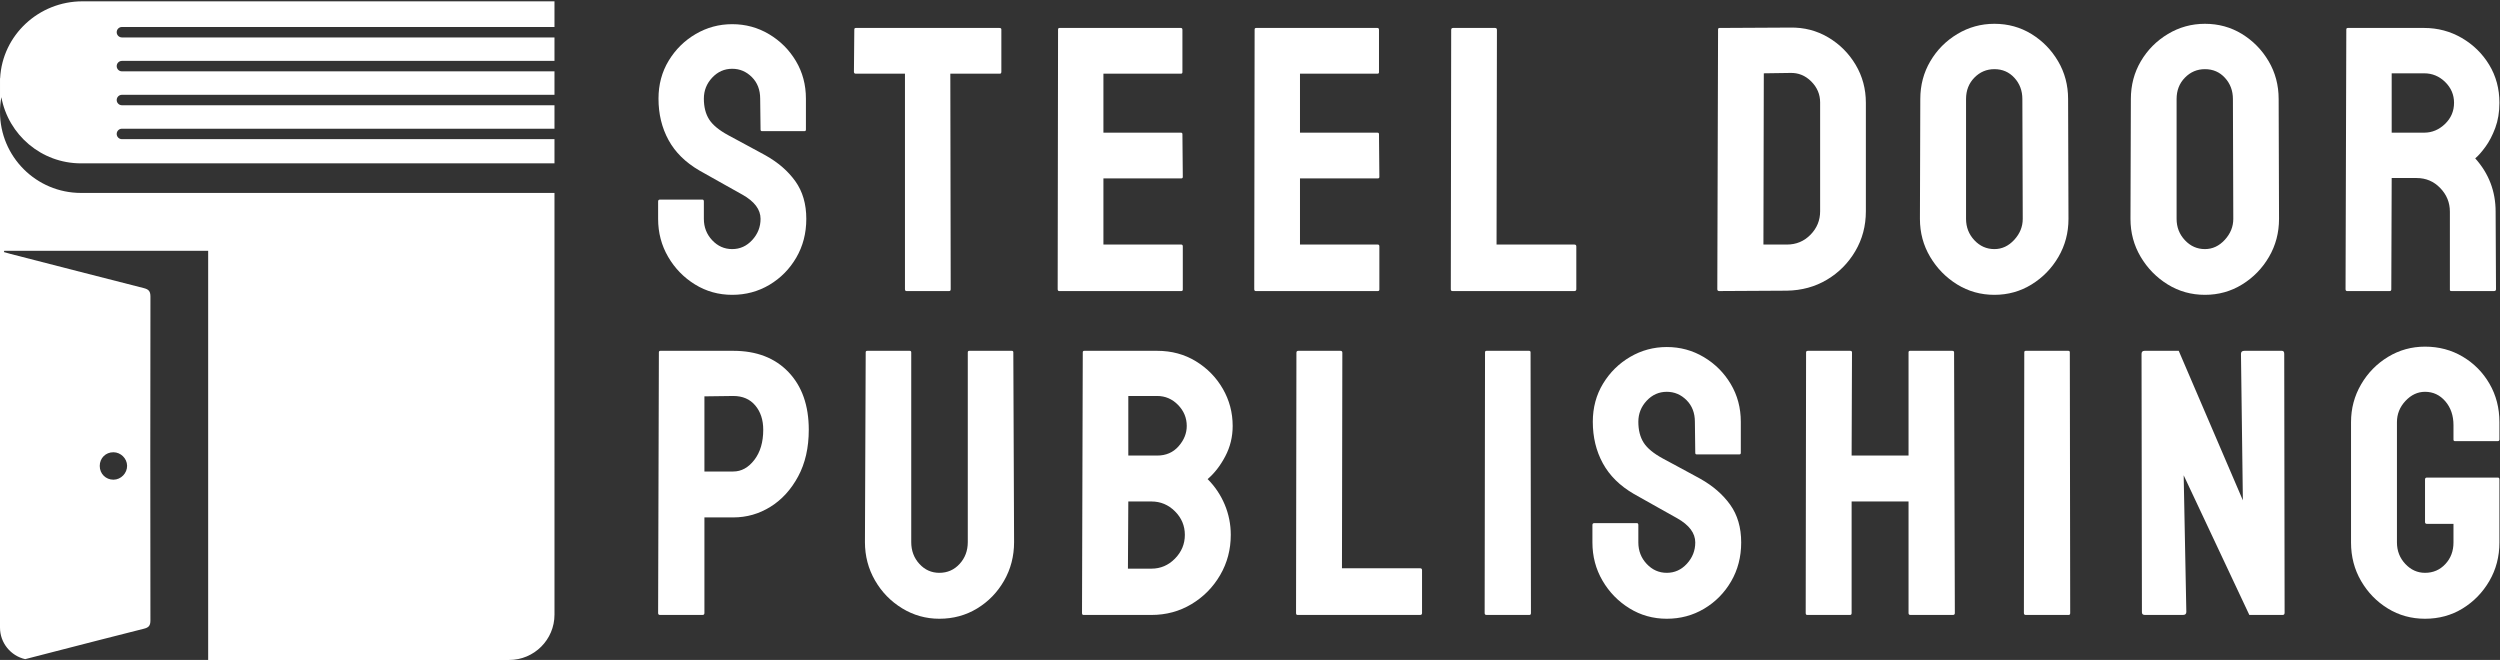
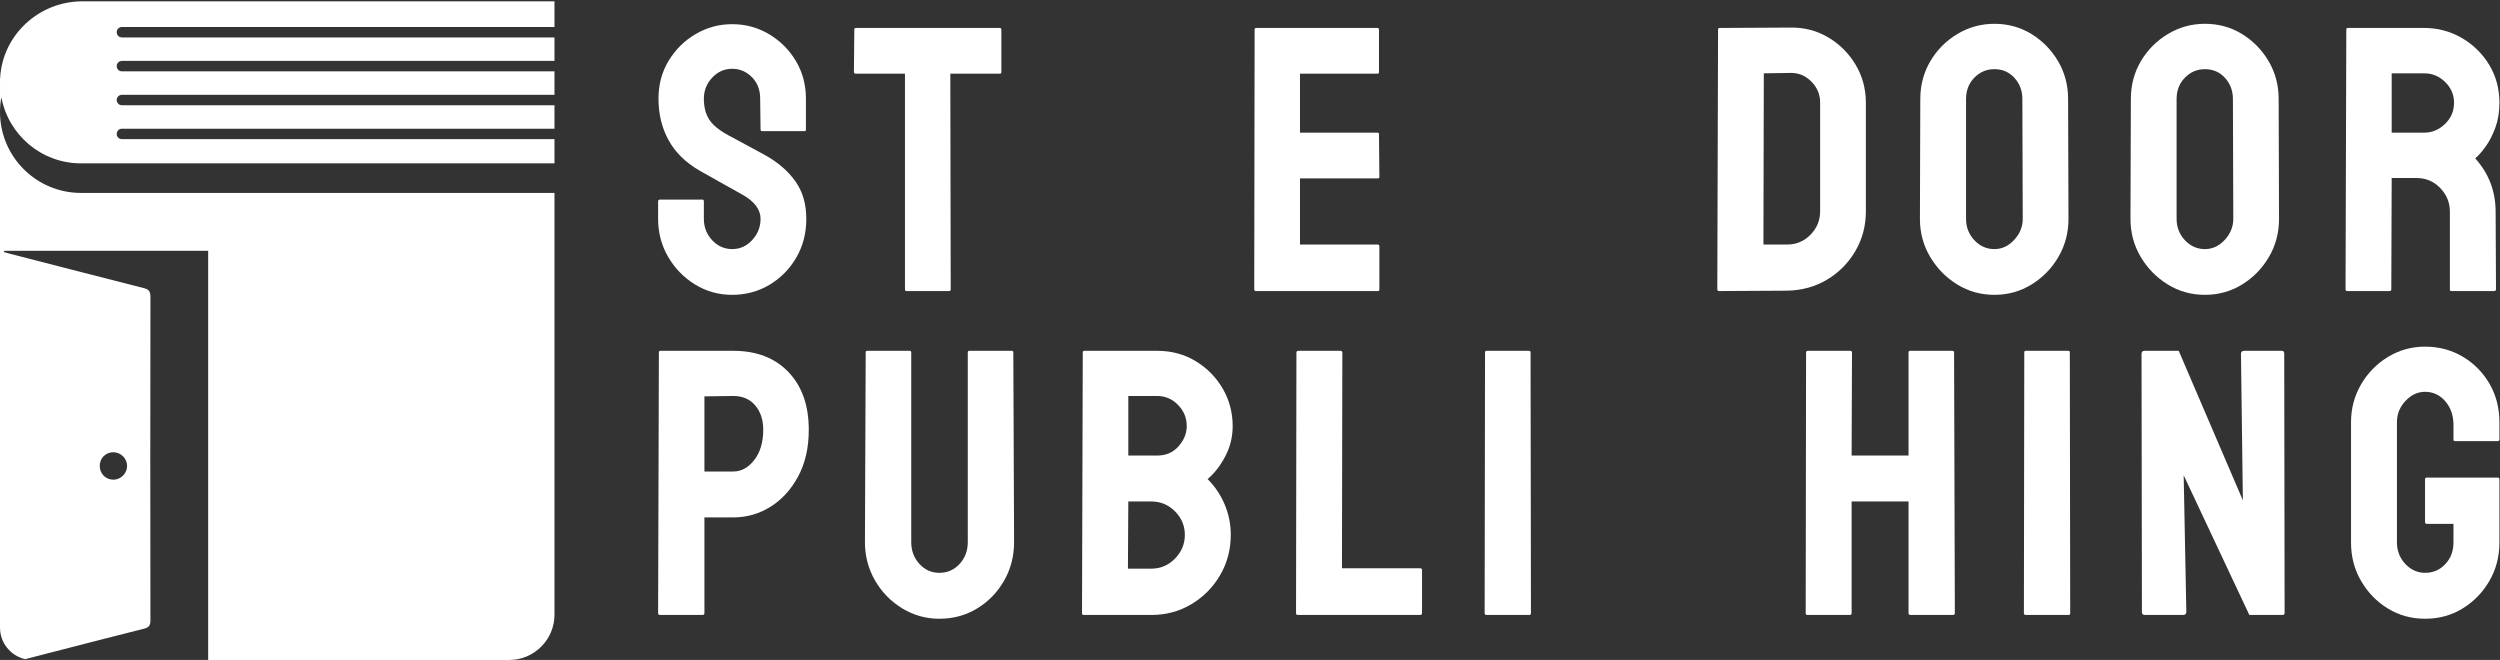
<svg xmlns="http://www.w3.org/2000/svg" width="100%" height="100%" viewBox="0 0 5209 1375" version="1.1" xml:space="preserve" style="fill-rule:evenodd;clip-rule:evenodd;stroke-linejoin:round;stroke-miterlimit:2;">
  <rect x="0" y="0" width="5209" height="1375" fill="#333333" stroke="none" />
  <g transform="matrix(4.167,0,0,4.167,0,0)">
    <g>
      <path d="M366.122,147.424C359.317,147.424 353.11,145.69 347.503,142.226C341.895,138.762 337.421,134.163 334.084,128.427C330.743,122.696 329.075,116.364 329.075,109.431L329.075,100.737C329.075,100.108 329.388,99.792 330.02,99.792L351.19,99.792C351.693,99.792 351.946,100.108 351.946,100.737L351.946,109.431C351.946,113.59 353.331,117.152 356.104,120.111C358.876,123.073 362.214,124.553 366.122,124.553C370.027,124.553 373.367,123.041 376.14,120.016C378.911,116.992 380.298,113.466 380.298,109.431C380.298,104.771 377.274,100.737 371.225,97.335C369.208,96.201 366.058,94.438 361.775,92.042C357.489,89.65 353.458,87.382 349.677,85.238C342.746,81.207 337.611,76.136 334.273,70.022C330.932,63.912 329.263,57.012 329.263,49.324C329.263,42.269 330.964,35.937 334.367,30.328C337.769,24.723 342.273,20.281 347.881,17.003C353.488,13.728 359.568,12.089 366.122,12.089C372.799,12.089 378.942,13.76 384.551,17.098C390.156,20.438 394.63,24.912 397.971,30.517C401.308,36.126 402.98,42.396 402.98,49.324L402.98,64.824C402.98,65.329 402.726,65.58 402.224,65.58L381.054,65.58C380.549,65.58 380.298,65.329 380.298,64.824L380.109,49.324C380.109,44.915 378.722,41.324 375.951,38.551C373.177,35.781 369.902,34.392 366.122,34.392C362.214,34.392 358.876,35.875 356.104,38.834C353.331,41.797 351.946,45.294 351.946,49.324C351.946,53.483 352.827,56.951 354.592,59.72C356.355,62.494 359.568,65.14 364.232,67.659C364.861,68.037 366.089,68.699 367.918,69.644C369.744,70.589 371.728,71.661 373.872,72.857C376.012,74.057 377.935,75.096 379.636,75.976C381.337,76.859 382.377,77.426 382.755,77.677C389.055,81.207 394.031,85.521 397.688,90.625C401.341,95.728 403.169,101.998 403.169,109.431C403.169,116.614 401.498,123.073 398.161,128.806C394.82,134.541 390.345,139.077 384.74,142.415C379.131,145.753 372.926,147.424 366.122,147.424Z" style="fill:white;fill-rule:nonzero;" />
      <path d="M453.258,145.534C452.753,145.534 452.502,145.22 452.502,144.589L452.502,36.849L427.93,36.849C427.298,36.849 426.985,36.537 426.985,35.905L427.174,14.735C427.174,14.233 427.425,13.979 427.93,13.979L499.756,13.979C500.385,13.979 500.702,14.233 500.702,14.735L500.702,35.905C500.702,36.537 500.448,36.849 499.946,36.849L475.185,36.849L475.374,144.589C475.374,145.22 475.12,145.534 474.618,145.534L453.258,145.534Z" style="fill:white;fill-rule:nonzero;" />
-       <path d="M529.621,145.534C529.115,145.534 528.864,145.22 528.864,144.589L529.053,14.735C529.053,14.233 529.304,13.979 529.809,13.979L590.484,13.979C590.985,13.979 591.24,14.295 591.24,14.924L591.24,36.093C591.24,36.599 590.985,36.849 590.484,36.849L551.735,36.849L551.735,66.336L590.484,66.336C590.985,66.336 591.24,66.591 591.24,67.092L591.429,88.451C591.429,88.956 591.174,89.207 590.672,89.207L551.735,89.207L551.735,122.285L590.672,122.285C591.174,122.285 591.429,122.601 591.429,123.23L591.429,144.778C591.429,145.283 591.174,145.534 590.672,145.534L529.621,145.534Z" style="fill:white;fill-rule:nonzero;" />
      <path d="M627.908,145.534C627.403,145.534 627.152,145.22 627.152,144.589L627.34,14.735C627.34,14.233 627.591,13.979 628.097,13.979L688.771,13.979C689.273,13.979 689.527,14.295 689.527,14.924L689.527,36.093C689.527,36.599 689.273,36.849 688.771,36.849L650.023,36.849L650.023,66.336L688.771,66.336C689.273,66.336 689.527,66.591 689.527,67.092L689.716,88.451C689.716,88.956 689.461,89.207 688.96,89.207L650.023,89.207L650.023,122.285L688.96,122.285C689.461,122.285 689.716,122.601 689.716,123.23L689.716,144.778C689.716,145.283 689.461,145.534 688.96,145.534L627.908,145.534Z" style="fill:white;fill-rule:nonzero;" />
-       <path d="M726.197,145.534C725.691,145.534 725.441,145.22 725.441,144.589L725.629,14.924C725.629,14.295 725.942,13.979 726.575,13.979L747.555,13.979C748.184,13.979 748.5,14.295 748.5,14.924L748.311,122.285L787.249,122.285C787.877,122.285 788.194,122.601 788.194,123.23L788.194,144.589C788.194,145.22 787.877,145.534 787.249,145.534L726.197,145.534Z" style="fill:white;fill-rule:nonzero;" />
      <path d="M881.755,122.285L893.474,122.285C898.134,122.285 902.075,120.648 905.288,117.37C908.5,114.095 910.108,110.188 910.108,105.651L910.108,51.215C910.108,47.184 908.625,43.687 905.666,40.724C902.703,37.765 899.207,36.348 895.175,36.471L881.944,36.66L881.755,122.285ZM859.64,145.534C859.007,145.534 858.695,145.22 858.695,144.589L859.073,14.735C859.073,14.233 859.324,13.979 859.829,13.979L895.175,13.79C902.103,13.666 908.435,15.302 914.171,18.704C919.904,22.107 924.473,26.676 927.875,32.407C931.278,38.144 932.979,44.476 932.979,51.404L932.979,105.651C932.979,112.961 931.212,119.609 927.686,125.593C924.157,131.579 919.431,136.337 913.51,139.863C907.584,143.393 900.908,145.22 893.474,145.344L859.64,145.534Z" style="fill:white;fill-rule:nonzero;" />
      <path d="M997.245,124.553C1001.02,124.553 1004.33,123.011 1007.17,119.922C1010,116.836 1011.42,113.339 1011.42,109.431L1011.23,49.514C1011.23,45.355 1009.91,41.829 1007.26,38.929C1004.62,36.031 1001.28,34.581 997.245,34.581C993.336,34.581 989.997,35.999 987.226,38.834C984.453,41.67 983.068,45.232 983.068,49.514L983.068,109.431C983.068,113.59 984.453,117.152 987.226,120.111C989.997,123.073 993.336,124.553 997.245,124.553ZM997.245,147.424C990.44,147.424 984.231,145.69 978.626,142.226C973.017,138.762 968.514,134.163 965.112,128.427C961.709,122.696 960.008,116.364 960.008,109.431L960.197,49.514C960.197,42.586 961.866,36.282 965.206,30.612C968.542,24.942 973.05,20.405 978.72,17.003C984.391,13.601 990.563,11.9 997.245,11.9C1004.05,11.9 1010.22,13.601 1015.77,17.003C1021.31,20.405 1025.75,24.942 1029.09,30.612C1032.43,36.282 1034.1,42.586 1034.1,49.514L1034.29,109.431C1034.29,116.364 1032.62,122.696 1029.28,128.427C1025.94,134.163 1021.47,138.762 1015.86,142.226C1010.25,145.69 1004.05,147.424 997.245,147.424Z" style="fill:white;fill-rule:nonzero;" />
      <path d="M1102.52,124.553C1106.3,124.553 1109.61,123.011 1112.45,119.922C1115.28,116.836 1116.7,113.339 1116.7,109.431L1116.51,49.514C1116.51,45.355 1115.19,41.829 1112.54,38.929C1109.9,36.031 1106.55,34.581 1102.52,34.581C1098.62,34.581 1095.27,35.999 1092.51,38.834C1089.73,41.67 1088.35,45.232 1088.35,49.514L1088.35,109.431C1088.35,113.59 1089.73,117.152 1092.51,120.111C1095.27,123.073 1098.62,124.553 1102.52,124.553ZM1102.52,147.424C1095.72,147.424 1089.51,145.69 1083.9,142.226C1078.3,138.762 1073.79,134.163 1070.39,128.427C1066.99,122.696 1065.29,116.364 1065.29,109.431L1065.48,49.514C1065.48,42.586 1067.14,36.282 1070.48,30.612C1073.82,24.942 1078.33,20.405 1084,17.003C1089.67,13.601 1095.84,11.9 1102.52,11.9C1109.33,11.9 1115.5,13.601 1121.05,17.003C1126.59,20.405 1131.03,24.942 1134.37,30.612C1137.71,36.282 1139.38,42.586 1139.38,49.514L1139.57,109.431C1139.57,116.364 1137.9,122.696 1134.56,128.427C1131.22,134.163 1126.75,138.762 1121.14,142.226C1115.53,145.69 1109.33,147.424 1102.52,147.424Z" style="fill:white;fill-rule:nonzero;" />
      <path d="M1195.9,66.336L1212.15,66.336C1216.05,66.336 1219.52,64.889 1222.55,61.989C1225.57,59.092 1227.08,55.562 1227.08,51.404C1227.08,47.373 1225.6,43.908 1222.64,41.008C1219.68,38.111 1216.18,36.66 1212.15,36.66L1195.9,36.66L1195.9,66.336ZM1173.59,145.534C1173.09,145.534 1172.83,145.22 1172.83,144.589L1173.21,14.735C1173.21,14.233 1173.46,13.979 1173.97,13.979L1212.15,13.979C1218.95,13.979 1225.22,15.651 1230.96,18.988C1236.69,22.328 1241.26,26.802 1244.66,32.407C1248.06,38.016 1249.77,44.348 1249.77,51.404C1249.77,56.068 1249.07,60.259 1247.69,63.973C1246.3,67.692 1244.66,70.843 1242.77,73.424C1240.88,76.009 1239.18,77.931 1237.67,79.189C1244.47,86.75 1247.87,95.634 1247.87,105.84L1248.06,144.589C1248.06,145.22 1247.75,145.534 1247.12,145.534L1225.76,145.534C1225.25,145.534 1225,145.344 1225,144.967L1225,105.84C1225,101.304 1223.4,97.367 1220.18,94.027C1216.97,90.69 1213.03,89.018 1208.37,89.018L1195.9,89.018L1195.71,144.589C1195.71,145.22 1195.45,145.534 1194.95,145.534L1173.59,145.534Z" style="fill:white;fill-rule:nonzero;" />
      <path d="M352.225,235.761L366.647,235.761C370.694,235.761 374.205,233.834 377.178,229.973C380.149,226.115 381.638,221.087 381.638,214.887C381.638,209.953 380.309,205.907 377.653,202.742C374.997,199.582 371.325,197.998 366.647,197.998L352.225,198.188L352.225,235.761ZM330.023,307.49C329.388,307.49 329.075,307.175 329.075,306.54L329.455,176.177C329.455,175.673 329.706,175.418 330.213,175.418L366.647,175.418C378.284,175.418 387.488,178.961 394.256,186.044C401.022,193.131 404.409,202.742 404.409,214.887C404.409,223.871 402.635,231.652 399.095,238.227C395.552,244.807 390.936,249.868 385.244,253.408C379.55,256.951 373.35,258.721 366.647,258.721L352.225,258.721L352.225,306.54C352.225,307.175 351.908,307.49 351.277,307.49L330.023,307.49Z" style="fill:white;fill-rule:nonzero;" />
      <path d="M469.683,309.387C462.976,309.387 456.78,307.646 451.087,304.169C445.394,300.691 440.87,296.042 437.519,290.221C434.166,284.404 432.491,278.014 432.491,271.055L432.871,176.177C432.871,175.673 433.122,175.418 433.629,175.418L454.882,175.418C455.386,175.418 455.641,175.673 455.641,176.177L455.641,271.055C455.641,275.358 456.999,278.996 459.721,281.967C462.44,284.941 465.76,286.426 469.683,286.426C473.73,286.426 477.113,284.941 479.835,281.967C482.554,278.996 483.916,275.358 483.916,271.055L483.916,176.177C483.916,175.673 484.168,175.418 484.674,175.418L505.927,175.418C506.431,175.418 506.686,175.673 506.686,176.177L507.066,271.055C507.066,278.142 505.387,284.594 502.038,290.411C498.684,296.232 494.192,300.848 488.564,304.263C482.934,307.679 476.639,309.387 469.683,309.387Z" style="fill:white;fill-rule:nonzero;" />
      <path d="M564.181,227.791L578.602,227.791C583.029,227.791 586.602,226.243 589.324,223.141C592.042,220.043 593.404,216.66 593.404,212.99C593.404,208.943 591.948,205.432 589.04,202.458C586.127,199.488 582.65,197.998 578.602,197.998L564.181,197.998L564.181,227.791ZM563.991,284.339L575.756,284.339C580.31,284.339 584.23,282.664 587.521,279.31C590.809,275.96 592.455,272.004 592.455,267.45C592.455,262.896 590.809,258.976 587.521,255.685C584.23,252.397 580.31,250.751 575.756,250.751L564.181,250.751L563.991,284.339ZM541.79,307.49C541.282,307.49 541.031,307.175 541.031,306.54L541.41,176.177C541.41,175.673 541.662,175.418 542.168,175.418L578.602,175.418C585.813,175.418 592.265,177.158 597.958,180.636C603.651,184.117 608.139,188.7 611.431,194.393C614.718,200.086 616.365,206.286 616.365,212.99C616.365,218.43 615.131,223.492 612.665,228.17C610.198,232.852 607.256,236.647 603.84,239.555C607.508,243.227 610.354,247.464 612.379,252.269C614.401,257.079 615.416,262.137 615.416,267.45C615.416,274.789 613.642,281.492 610.102,287.565C606.559,293.637 601.783,298.476 595.776,302.081C589.765,305.687 583.091,307.49 575.756,307.49L541.79,307.49Z" style="fill:white;fill-rule:nonzero;" />
      <path d="M648.811,307.49C648.303,307.49 648.052,307.175 648.052,306.54L648.242,176.366C648.242,175.735 648.555,175.418 649.19,175.418L670.253,175.418C670.885,175.418 671.203,175.735 671.203,176.366L671.012,284.149L710.103,284.149C710.734,284.149 711.051,284.467 711.051,285.098L711.051,306.54C711.051,307.175 710.734,307.49 710.103,307.49L648.811,307.49Z" style="fill:white;fill-rule:nonzero;" />
      <path d="M743.308,307.49C742.673,307.49 742.36,307.175 742.36,306.54L742.549,176.177C742.549,175.673 742.801,175.418 743.308,175.418L764.561,175.418C765.065,175.418 765.32,175.673 765.32,176.177L765.51,306.54C765.51,307.175 765.254,307.49 764.751,307.49L743.308,307.49Z" style="fill:white;fill-rule:nonzero;" />
-       <path d="M833.443,309.387C826.611,309.387 820.378,307.646 814.751,304.169C809.121,300.691 804.628,296.074 801.279,290.316C797.924,284.561 796.25,278.204 796.25,271.245L796.25,262.516C796.25,261.885 796.564,261.568 797.199,261.568L818.452,261.568C818.956,261.568 819.21,261.885 819.21,262.516L819.21,271.245C819.21,275.42 820.601,278.996 823.385,281.967C826.166,284.941 829.52,286.426 833.443,286.426C837.362,286.426 840.715,284.908 843.5,281.872C846.281,278.836 847.674,275.295 847.674,271.245C847.674,266.567 844.638,262.516 838.566,259.101C836.541,257.963 833.376,256.192 829.078,253.787C824.776,251.386 820.729,249.109 816.933,246.956C809.974,242.909 804.818,237.819 801.468,231.68C798.115,225.546 796.44,218.62 796.44,210.902C796.44,203.819 798.147,197.462 801.563,191.831C804.979,186.204 809.5,181.745 815.13,178.454C820.758,175.165 826.863,173.52 833.443,173.52C840.146,173.52 846.313,175.198 851.944,178.549C857.571,181.902 862.063,186.394 865.417,192.021C868.767,197.652 870.446,203.947 870.446,210.902L870.446,226.462C870.446,226.969 870.19,227.221 869.686,227.221L848.433,227.221C847.926,227.221 847.674,226.969 847.674,226.462L847.485,210.902C847.485,206.475 846.09,202.87 843.31,200.086C840.526,197.305 837.238,195.911 833.443,195.911C829.52,195.911 826.166,197.4 823.385,200.37C820.601,203.344 819.21,206.855 819.21,210.902C819.21,215.077 820.093,218.558 821.867,221.339C823.637,224.123 826.863,226.78 831.544,229.309C832.176,229.688 833.41,230.352 835.246,231.301C837.077,232.25 839.07,233.326 841.222,234.527C843.372,235.731 845.302,236.775 847.01,237.658C848.718,238.545 849.761,239.114 850.141,239.366C856.465,242.909 861.461,247.241 865.132,252.365C868.799,257.489 870.635,263.783 870.635,271.245C870.635,278.456 868.957,284.941 865.607,290.696C862.253,296.453 857.761,301.008 852.133,304.358C846.503,307.709 840.274,309.387 833.443,309.387Z" style="fill:white;fill-rule:nonzero;" />
      <path d="M903.651,307.49C903.143,307.49 902.892,307.175 902.892,306.54L903.082,176.177C903.082,175.673 903.395,175.418 904.031,175.418L925.093,175.418C925.725,175.418 926.042,175.673 926.042,176.177L925.853,227.791L954.316,227.791L954.316,176.177C954.316,175.673 954.568,175.418 955.076,175.418L976.138,175.418C976.77,175.418 977.087,175.673 977.087,176.177L977.467,306.54C977.467,307.175 977.15,307.49 976.518,307.49L955.265,307.49C954.63,307.49 954.316,307.175 954.316,306.54L954.316,250.751L925.853,250.751L925.853,306.54C925.853,307.175 925.597,307.49 925.093,307.49L903.651,307.49Z" style="fill:white;fill-rule:nonzero;" />
      <path d="M1012.95,307.49C1012.31,307.49 1012,307.175 1012,306.54L1012.19,176.177C1012.19,175.673 1012.44,175.418 1012.95,175.418L1034.2,175.418C1034.71,175.418 1034.96,175.673 1034.96,176.177L1035.15,306.54C1035.15,307.175 1034.9,307.49 1034.39,307.49L1012.95,307.49Z" style="fill:white;fill-rule:nonzero;" />
      <path d="M1072.53,307.49C1071.52,307.49 1071.01,307.048 1071.01,306.161L1070.82,176.936C1070.82,175.925 1071.33,175.418 1072.34,175.418L1089.42,175.418L1121.49,250.182L1120.54,176.936C1120.54,175.925 1121.11,175.418 1122.25,175.418L1141.03,175.418C1141.79,175.418 1142.17,175.925 1142.17,176.936L1142.36,306.351C1142.36,307.11 1142.05,307.49 1141.41,307.49L1124.72,307.49L1091.89,237.658L1093.22,305.971C1093.22,306.985 1092.65,307.49 1091.51,307.49L1072.53,307.49Z" style="fill:white;fill-rule:nonzero;" />
      <path d="M1212.57,309.387C1205.74,309.387 1199.54,307.679 1193.98,304.263C1188.41,300.848 1183.95,296.264 1180.6,290.506C1177.24,284.751 1175.57,278.331 1175.57,271.245L1175.57,211.092C1175.57,204.261 1177.24,197.969 1180.6,192.211C1183.95,186.456 1188.44,181.869 1194.07,178.454C1199.7,175.038 1205.86,173.33 1212.57,173.33C1219.53,173.33 1225.82,175.009 1231.45,178.359C1237.08,181.712 1241.54,186.234 1244.83,191.926C1248.12,197.619 1249.77,204.009 1249.77,211.092L1249.77,219.821C1249.77,220.328 1249.45,220.58 1248.82,220.58L1227.56,220.58C1227.06,220.58 1226.8,220.328 1226.8,219.821L1226.8,212.61C1226.8,207.804 1225.44,203.819 1222.72,200.655C1220,197.495 1216.62,195.911 1212.57,195.911C1208.9,195.911 1205.65,197.429 1202.8,200.466C1199.95,203.502 1198.53,207.045 1198.53,211.092L1198.53,271.245C1198.53,275.42 1199.92,278.996 1202.7,281.967C1205.48,284.941 1208.78,286.426 1212.57,286.426C1216.62,286.426 1220,284.973 1222.72,282.062C1225.44,279.153 1226.8,275.548 1226.8,271.245L1226.8,261.947L1213.52,261.947C1212.89,261.947 1212.57,261.633 1212.57,260.998L1212.57,239.745C1212.57,239.114 1212.89,238.797 1213.52,238.797L1249.01,238.797C1249.51,238.797 1249.77,239.114 1249.77,239.745L1249.77,271.245C1249.77,278.331 1248.09,284.751 1244.74,290.506C1241.38,296.264 1236.92,300.848 1231.36,304.263C1225.79,307.679 1219.53,309.387 1212.57,309.387Z" style="fill:white;fill-rule:nonzero;" />
    </g>
    <path d="M56.739,226.138C60.374,226.166 63.462,229.19 63.553,232.815C63.645,236.568 60.492,239.838 56.758,239.857C52.877,239.875 49.881,236.887 49.871,232.997C49.862,229.081 52.841,226.102 56.739,226.138ZM277.251,96.472L40.507,96.472C18.136,96.472 0,78.336 0,55.973C0.009,117.641 0,247.053 0,313.804C0,321.51 5.383,327.95 12.588,329.59C17.079,328.424 21.579,327.267 26.078,326.11C41.363,322.184 56.649,318.212 71.952,314.378C74.302,313.795 75.213,312.884 75.213,310.297C75.131,256.289 75.122,202.282 75.222,148.274C75.222,145.496 74.211,144.64 71.788,144.03C49.553,138.391 27.345,132.643 5.128,126.932C4.071,126.658 3.005,126.34 1.948,126.039C2.013,125.821 2.086,125.611 2.14,125.392L17.471,125.392C28.648,125.384 58.644,125.392 104.089,125.392L104.089,330L254.57,330C267.104,330 277.26,319.843 277.26,307.318C277.26,250.195 277.251,142.727 277.251,96.472Z" style="fill:white;fill-rule:nonzero;" />
    <path d="M60.968,69.584C59.524,69.584 58.355,68.414 58.355,66.971C58.355,65.528 59.524,64.359 60.968,64.359L277.254,64.359L277.254,52.629L60.968,52.629C59.524,52.629 58.355,51.459 58.355,50.016C58.355,48.573 59.524,47.404 60.968,47.404L277.254,47.404L277.254,35.674L60.968,35.674C59.524,35.674 58.355,34.505 58.355,33.061C58.355,31.618 59.524,30.448 60.968,30.448L277.254,30.448L277.254,18.719L60.968,18.719C59.524,18.719 58.355,17.55 58.355,16.106C58.355,14.663 59.524,13.493 60.968,13.493L277.254,13.493L277.254,0.667L41.177,0.667C19.413,0.667 1.145,17.571 0.065,39.144L0.003,39.144L0.003,55.968C0.003,53.449 0.245,50.988 0.685,48.595C4.171,67.423 20.674,81.683 40.511,81.683L277.254,81.683L277.254,69.584L60.968,69.584Z" style="fill:white;fill-rule:nonzero;" />
  </g>
</svg>